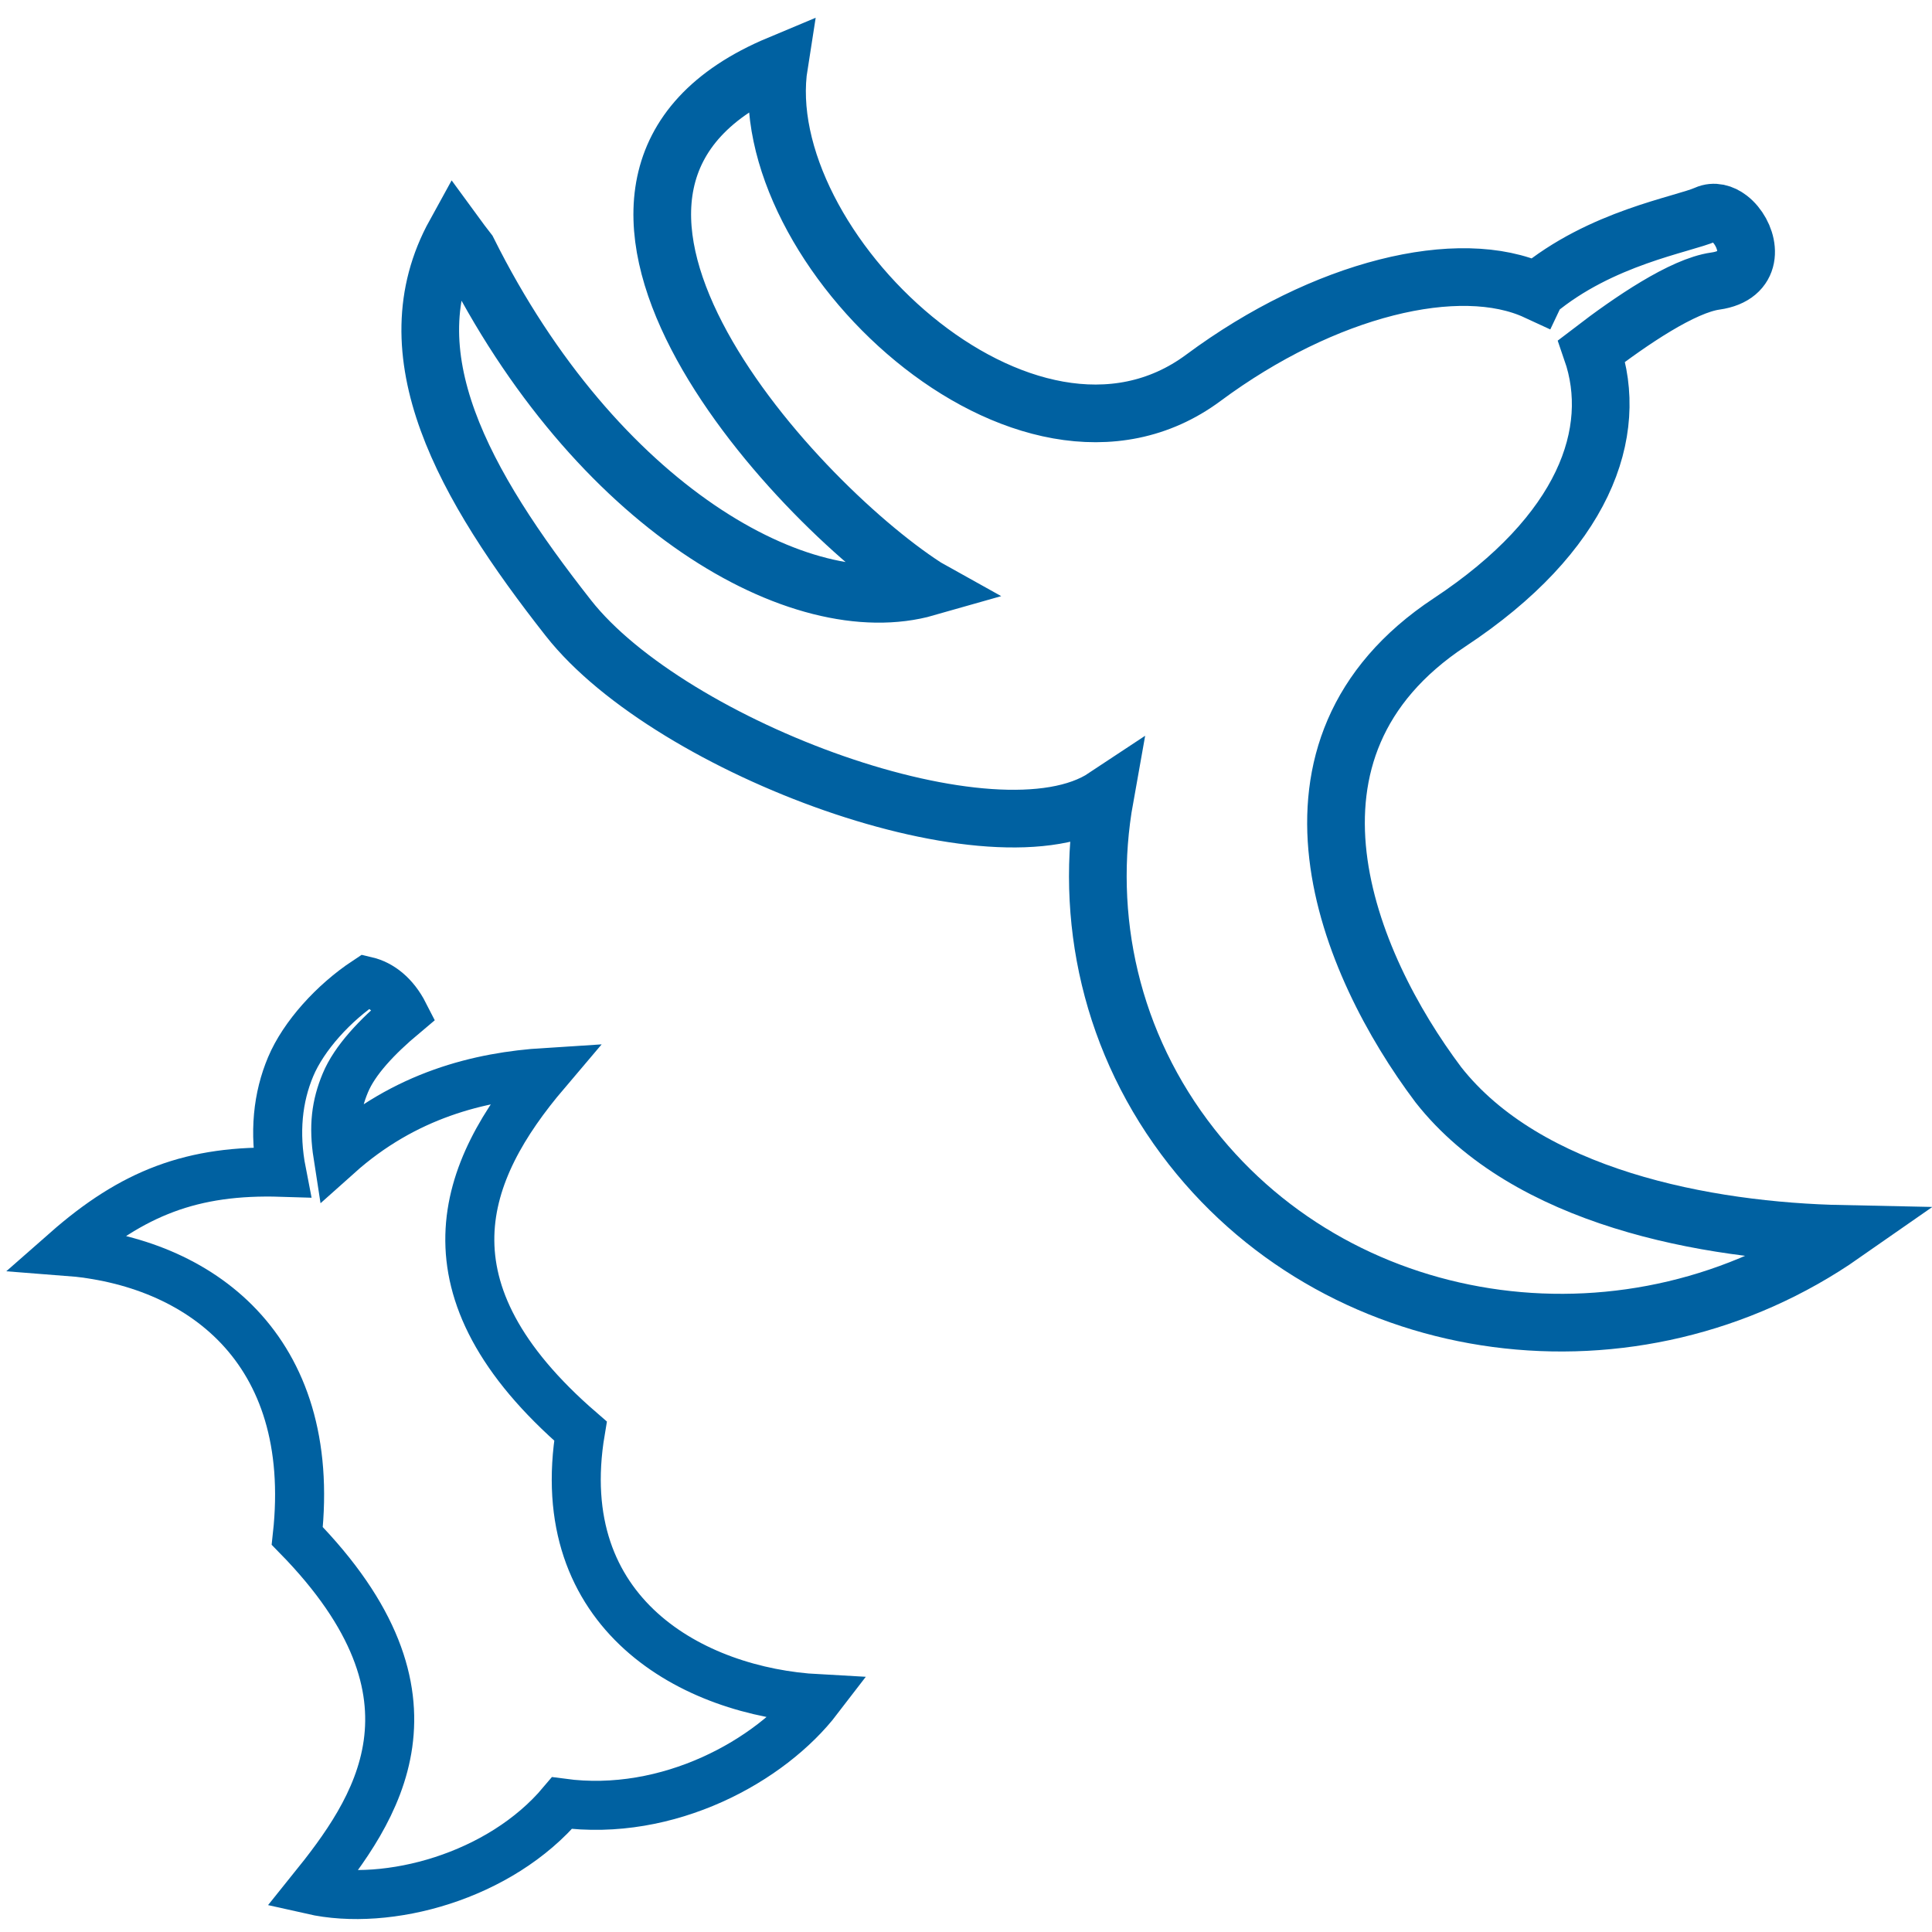
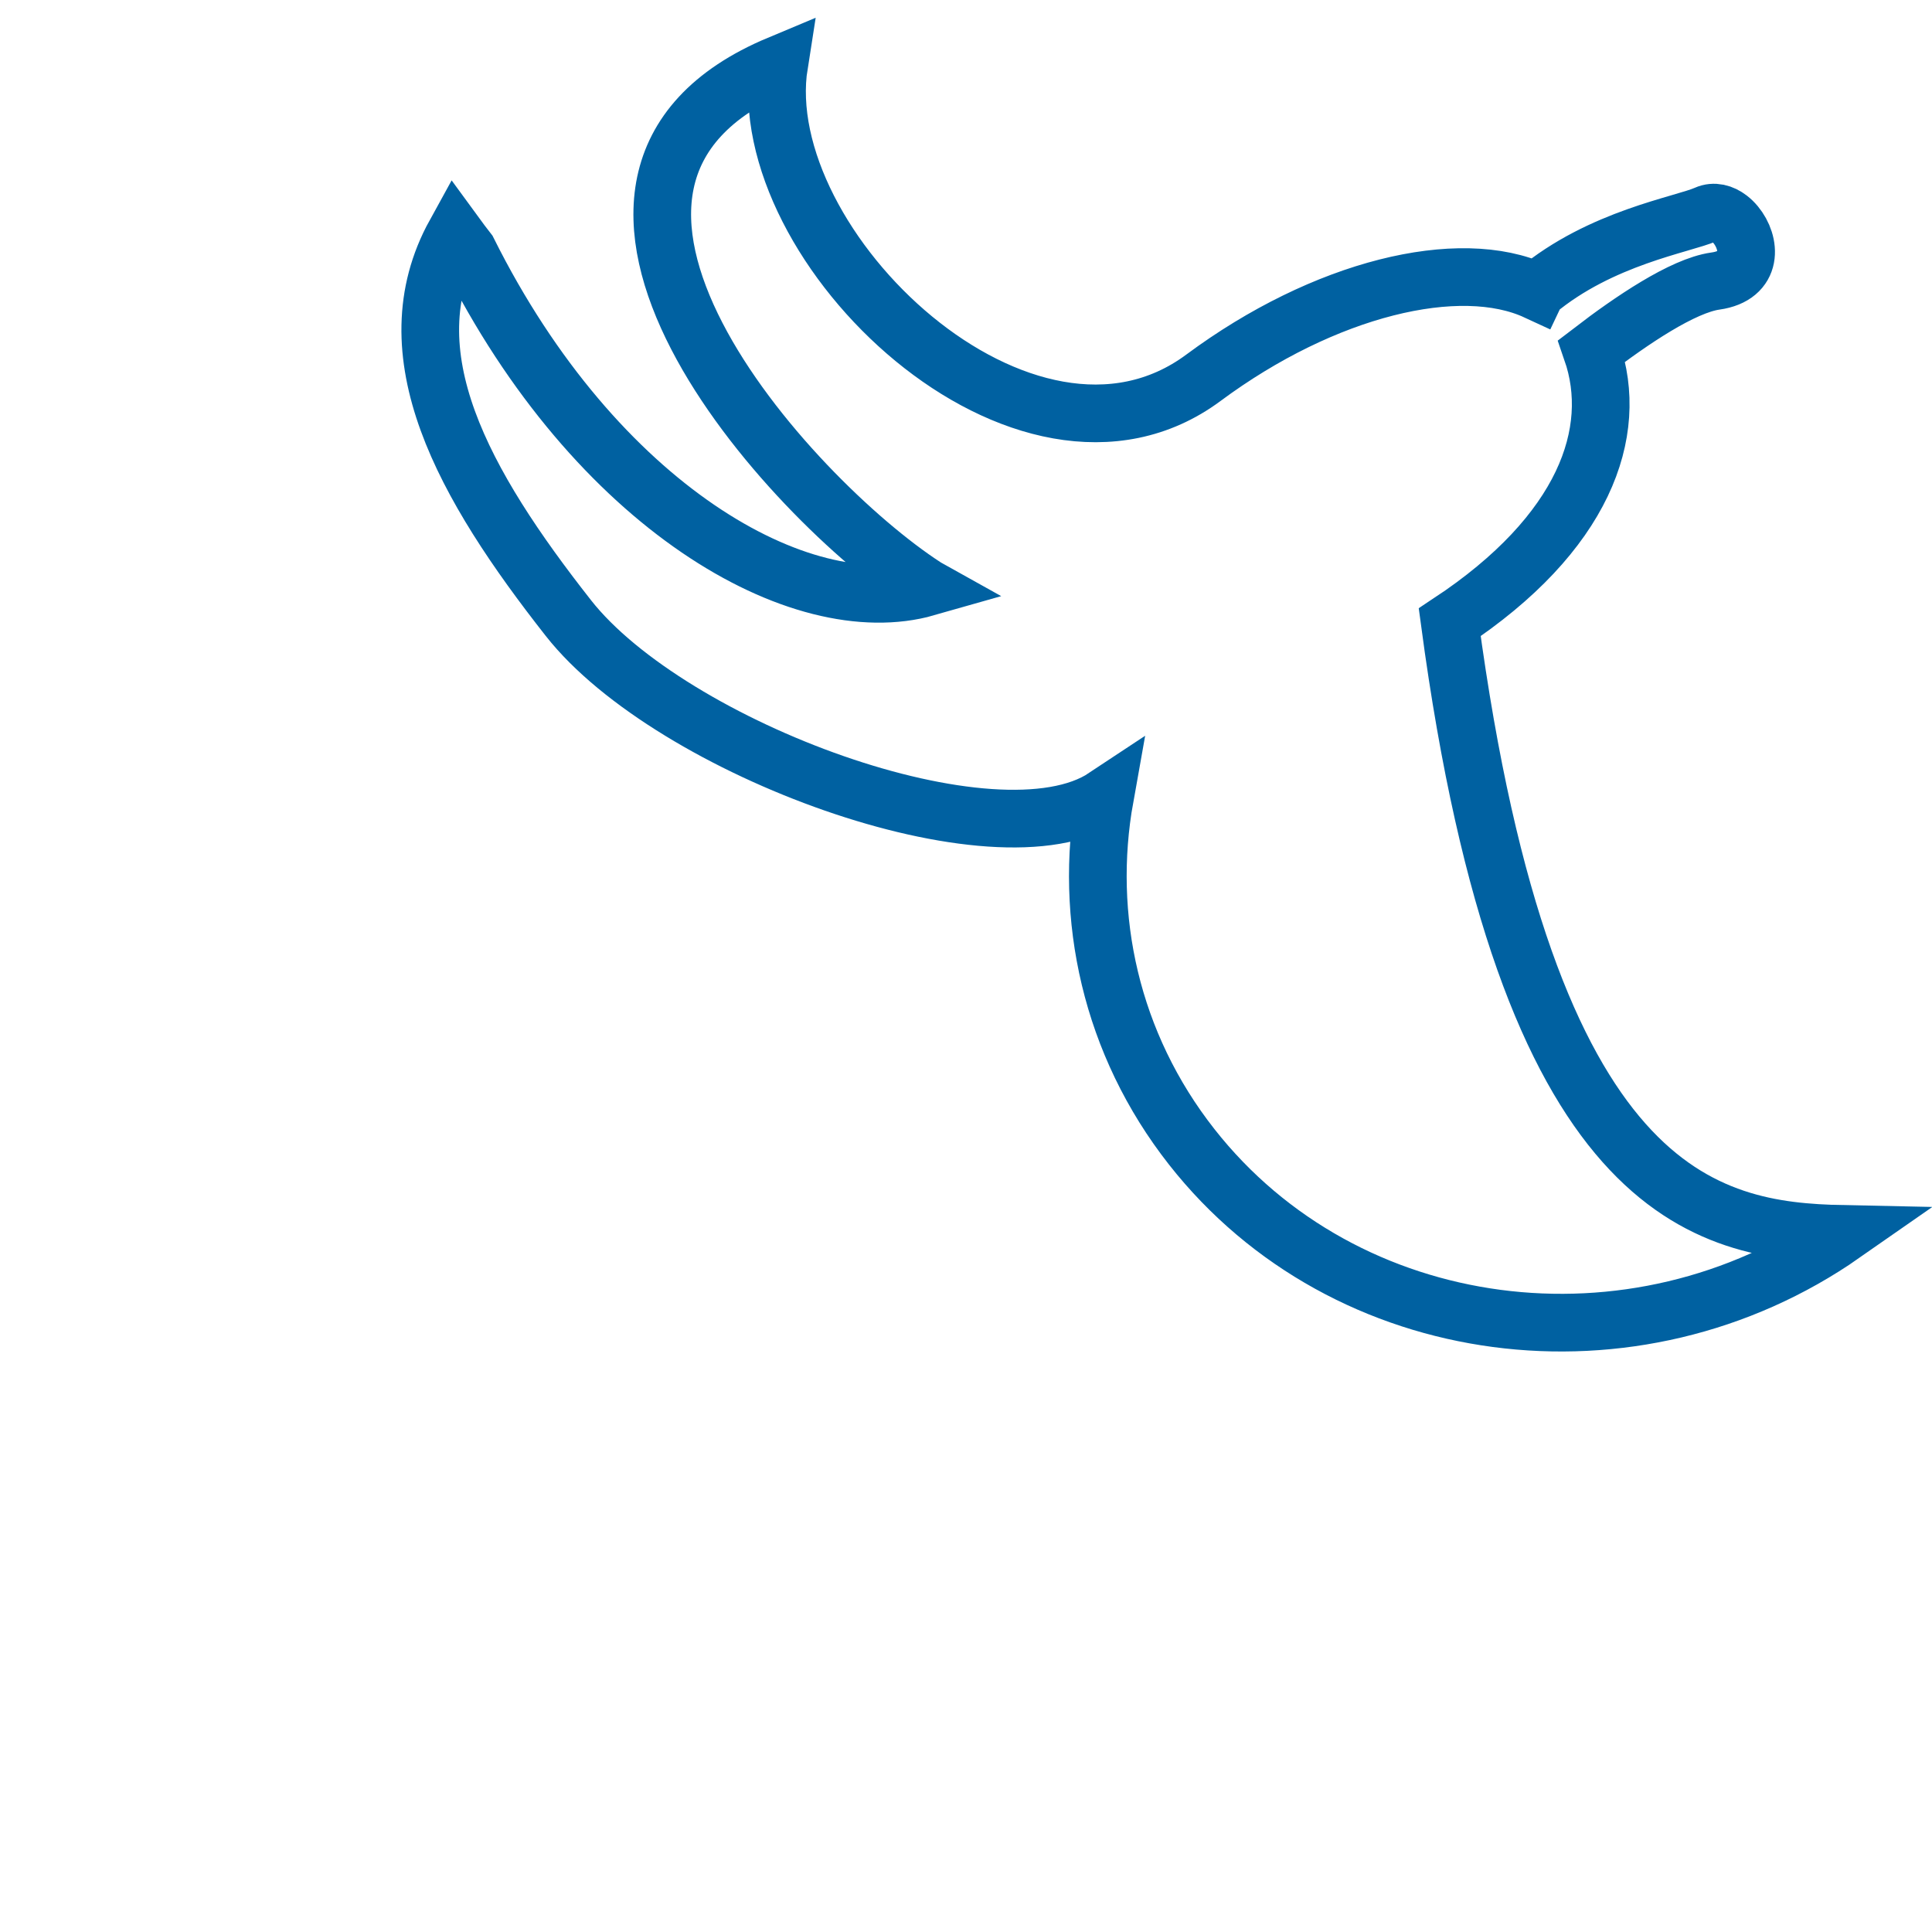
<svg xmlns="http://www.w3.org/2000/svg" width="67" height="67" viewBox="0 0 67 67" fill="none">
-   <path d="M10.081 36.989C9.633 38.051 9.499 39.28 9.767 40.653C6.671 40.556 4.595 41.37 2.295 43.392C6.899 43.742 11.023 46.748 10.309 53.264C15.809 58.879 13.031 62.784 10.813 65.539C13.453 66.136 17.346 65.078 19.49 62.53C23.172 63.025 26.716 61.071 28.371 58.911C24.042 58.676 19.064 55.987 20.13 49.629C14.415 44.689 16.019 40.611 18.923 37.191C16.626 37.335 14.036 37.975 11.716 40.05C11.563 39.064 11.651 38.333 11.976 37.554C12.301 36.775 13.053 35.968 14.012 35.165C13.678 34.511 13.199 34.14 12.704 34.024C11.567 34.775 10.529 35.927 10.081 36.989Z" stroke="#0061A1" stroke-width="1.7" />
-   <path d="M59.967 7.574C60.048 7.636 60.122 7.709 60.191 7.792C60.714 8.422 60.822 9.56 59.487 9.747C58.357 9.905 56.569 11.118 55.2 12.168C56.179 14.998 54.934 18.5 50.275 21.58C43.62 25.978 46.724 33.416 49.879 37.616C52.949 41.524 59.161 42.696 63.922 42.793C56.672 47.852 46.652 46.55 41.328 39.772C38.519 36.197 37.571 31.802 38.316 27.642C34.55 30.14 23.253 25.943 19.712 21.435C16.084 16.818 13.499 12.252 15.781 8.112C15.928 8.313 16.075 8.513 16.23 8.71C20.66 17.586 27.776 21.616 32.131 20.373C32.113 20.363 32.093 20.351 32.077 20.34C27.367 17.282 17.372 6.266 27.019 2.23C26.018 8.556 35.58 17.667 41.732 13.102C45.927 9.99 50.61 8.864 53.283 10.101L53.284 10.099C55.52 8.233 58.363 7.791 59.171 7.43C59.438 7.311 59.725 7.388 59.967 7.574L59.967 7.574Z" stroke="#0061A1" stroke-width="2" />
+   <path d="M59.967 7.574C60.048 7.636 60.122 7.709 60.191 7.792C60.714 8.422 60.822 9.56 59.487 9.747C58.357 9.905 56.569 11.118 55.2 12.168C56.179 14.998 54.934 18.5 50.275 21.58C52.949 41.524 59.161 42.696 63.922 42.793C56.672 47.852 46.652 46.55 41.328 39.772C38.519 36.197 37.571 31.802 38.316 27.642C34.55 30.14 23.253 25.943 19.712 21.435C16.084 16.818 13.499 12.252 15.781 8.112C15.928 8.313 16.075 8.513 16.23 8.71C20.66 17.586 27.776 21.616 32.131 20.373C32.113 20.363 32.093 20.351 32.077 20.34C27.367 17.282 17.372 6.266 27.019 2.23C26.018 8.556 35.58 17.667 41.732 13.102C45.927 9.99 50.61 8.864 53.283 10.101L53.284 10.099C55.52 8.233 58.363 7.791 59.171 7.43C59.438 7.311 59.725 7.388 59.967 7.574L59.967 7.574Z" stroke="#0061A1" stroke-width="2" />
</svg>